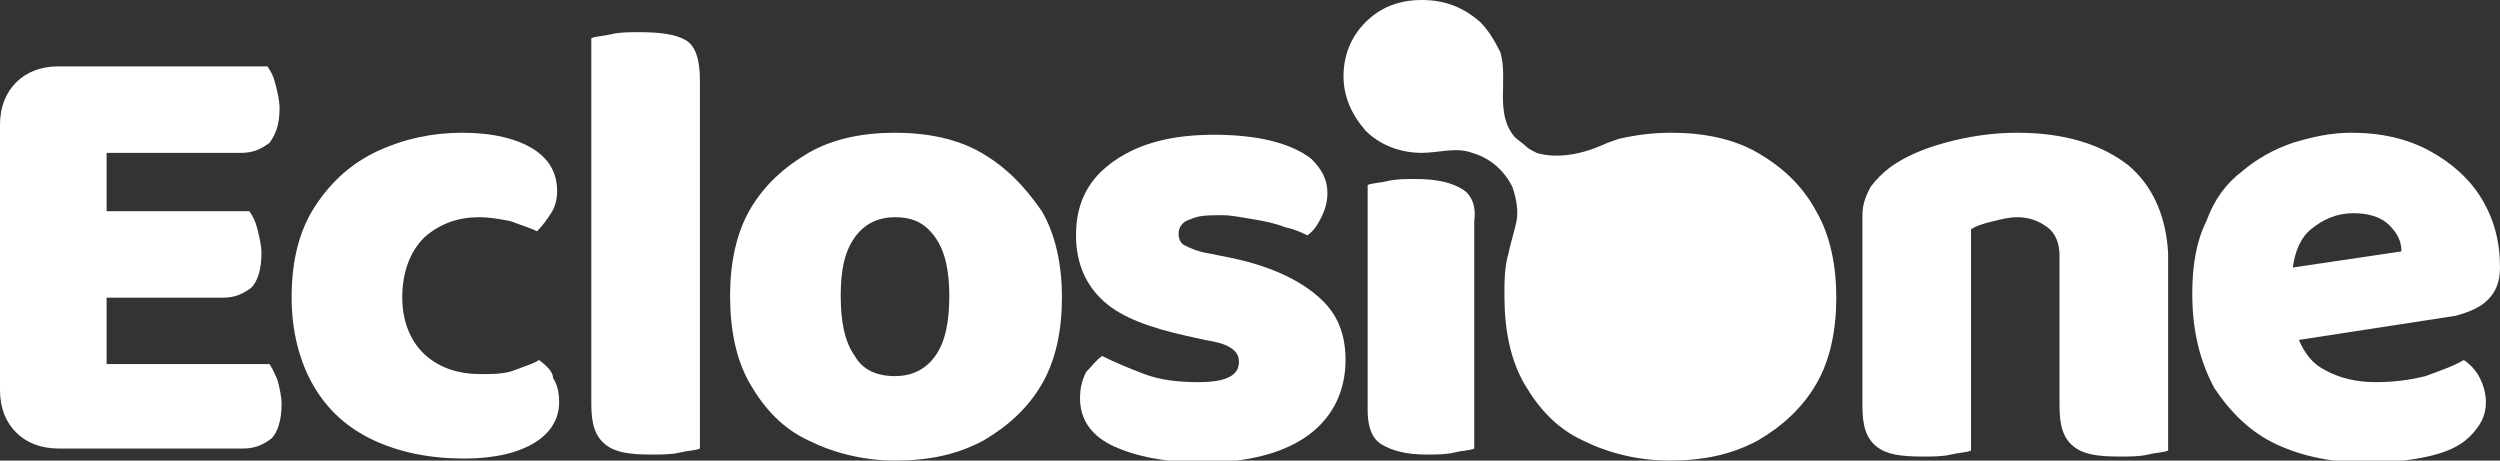
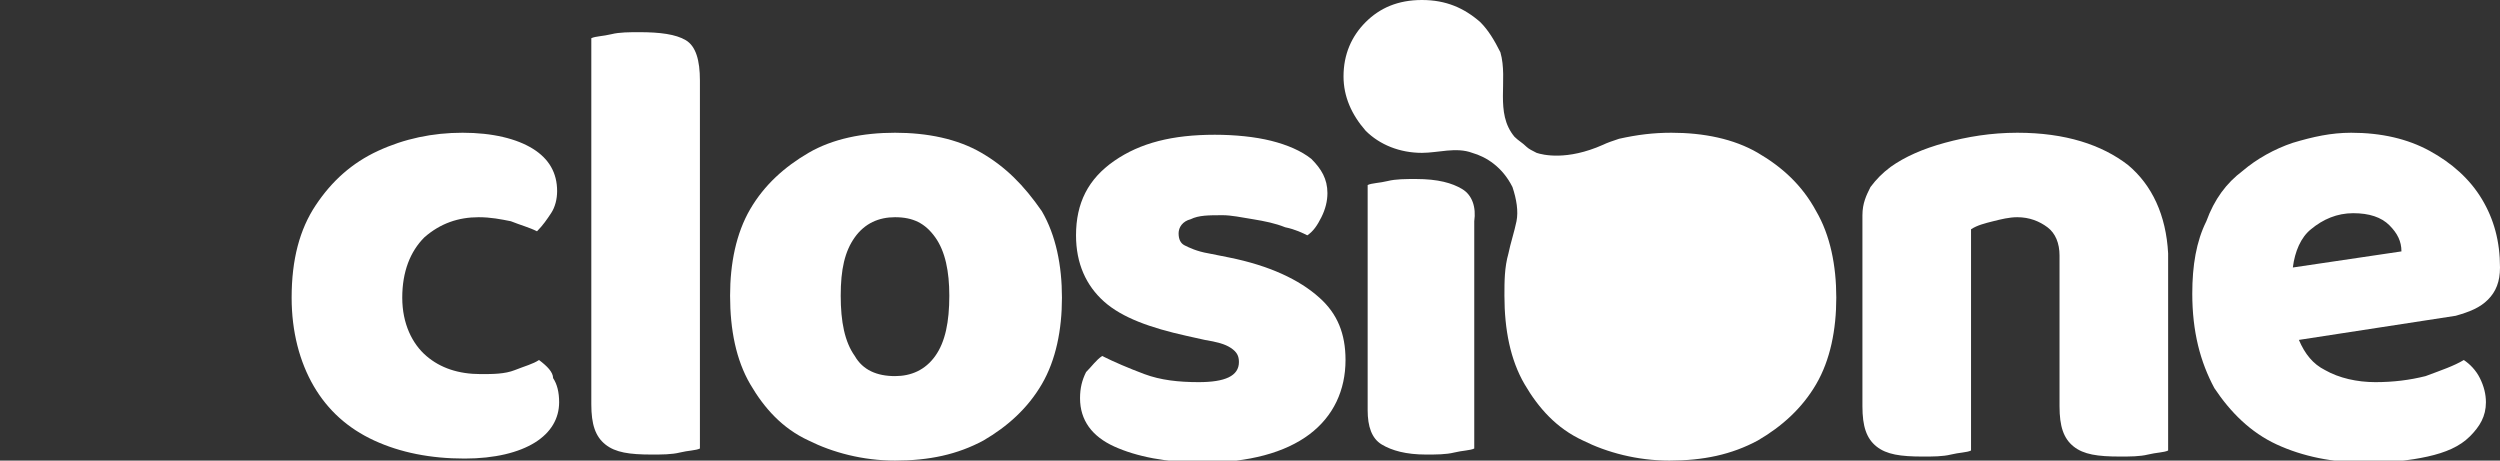
<svg xmlns="http://www.w3.org/2000/svg" version="1.1" id="Capa_1" x="0px" y="0px" viewBox="0 0 124.3 22.9" style="enable-background:new 0 0 124.3 22.9;" xml:space="preserve">
  <rect x="0" y="0" width="124.3" height="22.9" fill="#333333" stroke="none" />
  <style type="text/css">
	.st0{fill:#FFFFFF;}
</style>
  <g>
-     <path class="st0" d="M13.4,18.1H5.3v-0.8v-2.5h5.8c0.6,0,1-0.2,1.4-0.5c0.3-0.3,0.5-0.9,0.5-1.7c0-0.4-0.1-0.8-0.2-1.2   c-0.1-0.4-0.2-0.6-0.4-0.9H5.3V8.5V7.6H12c0.6,0,1-0.2,1.4-0.5c0.3-0.4,0.5-0.9,0.5-1.7c0-0.4-0.1-0.8-0.2-1.2   c-0.1-0.4-0.2-0.6-0.4-0.9H2.9C2,3.3,1.3,3.6,0.8,4.1C0.3,4.6,0,5.3,0,6.2v2.2v8.8v2.2c0,0.9,0.3,1.6,0.8,2.1   c0.5,0.5,1.2,0.8,2.1,0.8h9.2c0.6,0,1-0.2,1.4-0.5c0.3-0.3,0.5-0.9,0.5-1.7c0-0.4-0.1-0.8-0.2-1.2C13.7,18.7,13.6,18.4,13.4,18.1z" />
    <path class="st0" d="M26.8,17.9c-0.3,0.2-0.7,0.3-1.2,0.5c-0.5,0.2-1.1,0.2-1.7,0.2c-1.1,0-2-0.3-2.7-0.9S20,16.1,20,14.8   c0-1.3,0.4-2.3,1.1-3c0.8-0.7,1.7-1,2.7-1c0.6,0,1.1,0.1,1.6,0.2c0.5,0.2,0.9,0.3,1.3,0.5c0.3-0.3,0.5-0.6,0.7-0.9   c0.2-0.3,0.3-0.7,0.3-1.1c0-0.9-0.4-1.6-1.2-2.1c-0.8-0.5-2-0.8-3.5-0.8c-1.5,0-2.9,0.3-4.2,0.9c-1.3,0.6-2.3,1.5-3.1,2.7   c-0.8,1.2-1.2,2.7-1.2,4.6c0,1.7,0.4,3.2,1.1,4.4c0.7,1.2,1.7,2.1,3,2.7c1.3,0.6,2.8,0.9,4.5,0.9c1.5,0,2.7-0.3,3.5-0.8   s1.2-1.2,1.2-2c0-0.5-0.1-0.9-0.3-1.2C27.5,18.5,27.2,18.2,26.8,17.9z" />
    <path class="st0" d="M31.8,1.6c-0.5,0-1,0-1.4,0.1c-0.4,0.1-0.8,0.1-1,0.2v12.2v2.8v3.2c0,1,0.2,1.6,0.7,2c0.5,0.4,1.2,0.5,2.3,0.5   c0.5,0,1,0,1.4-0.1c0.4-0.1,0.8-0.1,1-0.2v-5.5v-2.8v-10c0-1-0.2-1.7-0.7-2C33.6,1.7,32.8,1.6,31.8,1.6z" />
    <path class="st0" d="M48.8,7.6c-1.2-0.7-2.7-1-4.3-1c-1.6,0-3.1,0.3-4.3,1c-1.2,0.7-2.2,1.6-2.9,2.8c-0.7,1.2-1,2.7-1,4.3   c0,1.7,0.3,3.2,1,4.4c0.7,1.2,1.6,2.2,2.9,2.8c1.2,0.6,2.7,1,4.3,1c1.7,0,3.1-0.3,4.4-1c1.2-0.7,2.2-1.6,2.9-2.8   c0.7-1.2,1-2.7,1-4.3c0-1.6-0.3-3.1-1-4.3C50.9,9.2,50,8.3,48.8,7.6z M46.5,17.7c-0.5,0.7-1.2,1-2,1c-0.9,0-1.6-0.3-2-1   c-0.5-0.7-0.7-1.7-0.7-3c0-1.3,0.2-2.2,0.7-2.9c0.5-0.7,1.2-1,2-1c0.9,0,1.5,0.3,2,1c0.5,0.7,0.7,1.7,0.7,2.9   C47.2,16,47,17,46.5,17.7z" />
    <path class="st0" d="M61.1,12.8l-1-0.2c-0.6-0.1-1-0.3-1.2-0.4c-0.2-0.1-0.3-0.3-0.3-0.6c0-0.3,0.2-0.6,0.6-0.7   c0.4-0.2,0.9-0.2,1.6-0.2c0.4,0,0.9,0.1,1.5,0.2s1.1,0.2,1.6,0.4c0.5,0.1,0.9,0.3,1.1,0.4c0.3-0.2,0.5-0.5,0.7-0.9   c0.2-0.4,0.3-0.8,0.3-1.2c0-0.7-0.3-1.2-0.8-1.7c-0.5-0.4-1.2-0.7-2-0.9c-0.8-0.2-1.8-0.3-2.8-0.3c-2.1,0-3.7,0.4-5,1.3   c-1.3,0.9-1.9,2.1-1.9,3.7c0,1.4,0.5,2.5,1.4,3.3c0.9,0.8,2.3,1.3,4.1,1.7l0.9,0.2c0.6,0.1,1,0.2,1.3,0.4c0.3,0.2,0.4,0.4,0.4,0.7   c0,0.7-0.7,1-2,1c-1,0-1.9-0.1-2.7-0.4c-0.8-0.3-1.5-0.6-2.1-0.9c-0.3,0.2-0.5,0.5-0.8,0.8c-0.2,0.4-0.3,0.8-0.3,1.3   c0,1.1,0.6,1.9,1.7,2.4c1.1,0.5,2.6,0.8,4.4,0.8c2.3,0,4.1-0.5,5.3-1.4c1.2-0.9,1.8-2.2,1.8-3.7c0-1.3-0.4-2.3-1.3-3.1   C64.6,13.9,63.1,13.2,61.1,12.8z" />
    <path class="st0" d="M72.7,9.4c-0.5-0.3-1.2-0.5-2.3-0.5c-0.5,0-1,0-1.4,0.1c-0.4,0.1-0.8,0.1-1,0.2v5.9v2.5v2.8   c0,0.8,0.2,1.4,0.7,1.7c0.5,0.3,1.2,0.5,2.2,0.5c0.5,0,1,0,1.4-0.1c0.4-0.1,0.8-0.1,1-0.2v-4.8v-2.5v-4   C73.4,10.3,73.2,9.7,72.7,9.4z" />
    <path class="st0" d="M105.8,8.2c-1.3-1-3.1-1.6-5.5-1.6c-1.3,0-2.5,0.2-3.6,0.5c-1.1,0.3-2,0.7-2.7,1.2c-0.4,0.3-0.7,0.6-1,1   c-0.2,0.4-0.4,0.8-0.4,1.4v3.4v1.4v4.7c0,1,0.2,1.6,0.7,2c0.5,0.4,1.2,0.5,2.3,0.5c0.5,0,1,0,1.4-0.1c0.4-0.1,0.8-0.1,1-0.2v-6.9   v-1.4v-2.7c0.3-0.2,0.7-0.3,1.1-0.4c0.4-0.1,0.8-0.2,1.2-0.2c0.6,0,1.1,0.2,1.5,0.5c0.4,0.3,0.6,0.8,0.6,1.4v1.4v1.4v4.7   c0,1,0.2,1.6,0.7,2c0.5,0.4,1.2,0.5,2.3,0.5c0.5,0,1,0,1.4-0.1c0.4-0.1,0.8-0.1,1-0.2v-6.9v-1.4v-1.5C107.7,10.7,107,9.2,105.8,8.2   z" />
    <path class="st0" d="M123.7,14.9c0.4-0.4,0.6-0.9,0.6-1.6c0-1.3-0.3-2.4-0.9-3.4c-0.6-1-1.5-1.8-2.6-2.4c-1.1-0.6-2.4-0.9-3.9-0.9   c-1,0-1.9,0.2-2.9,0.5c-0.9,0.3-1.8,0.8-2.5,1.4c-0.8,0.6-1.4,1.4-1.8,2.5c-0.5,1-0.7,2.2-0.7,3.6c0,1.9,0.4,3.4,1.1,4.7   c0.8,1.2,1.8,2.2,3.1,2.8c1.3,0.6,2.8,0.9,4.4,0.9c1.2,0,2.2-0.1,3.1-0.3c0.9-0.2,1.6-0.5,2.1-1c0.5-0.5,0.8-1,0.8-1.7   c0-0.4-0.1-0.8-0.3-1.2c-0.2-0.4-0.5-0.7-0.8-0.9c-0.5,0.3-1.1,0.5-1.9,0.8c-0.8,0.2-1.6,0.3-2.5,0.3c-0.9,0-1.8-0.2-2.5-0.6   c-0.6-0.3-1-0.8-1.3-1.5l7.8-1.2C122.8,15.5,123.3,15.3,123.7,14.9z M114,13.3c0.1-0.8,0.4-1.5,0.9-1.9c0.6-0.5,1.3-0.8,2.1-0.8   c0.8,0,1.4,0.2,1.8,0.6c0.4,0.4,0.6,0.8,0.6,1.3L114,13.3z" />
    <path class="st0" d="M87.4,7.6c-1.2-0.7-2.7-1-4.3-1c-0.9,0-1.7,0.1-2.6,0.3c-0.3,0.1-0.6,0.2-0.8,0.3l0,0c-1.8,0.8-3,0.5-3.3,0.4   c-0.2-0.1-0.4-0.2-0.5-0.3c-0.2-0.2-0.4-0.3-0.6-0.5c-1-1.2-0.3-2.8-0.7-4.2C74.3,2,74,1.5,73.6,1.1C72.8,0.4,71.9,0,70.7,0   c-1.2,0-2.1,0.4-2.8,1.1c-0.7,0.7-1.1,1.6-1.1,2.7c0,1,0.4,1.9,1.1,2.7c0.7,0.7,1.7,1.1,2.8,1.1c0.8,0,1.7-0.3,2.5,0   c0.7,0.2,1.5,0.7,2,1.7c0.2,0.6,0.3,1.2,0.2,1.7c-0.1,0.5-0.3,1.1-0.4,1.6c-0.2,0.7-0.2,1.4-0.2,2.1c0,1.7,0.3,3.2,1,4.4   c0.7,1.2,1.6,2.2,2.9,2.8c1.2,0.6,2.7,1,4.3,1c1.7,0,3.1-0.3,4.4-1c1.2-0.7,2.2-1.6,2.9-2.8c0.7-1.2,1-2.7,1-4.3   c0-1.6-0.3-3.1-1-4.3C89.6,9.2,88.6,8.3,87.4,7.6z" />
  </g>
</svg>